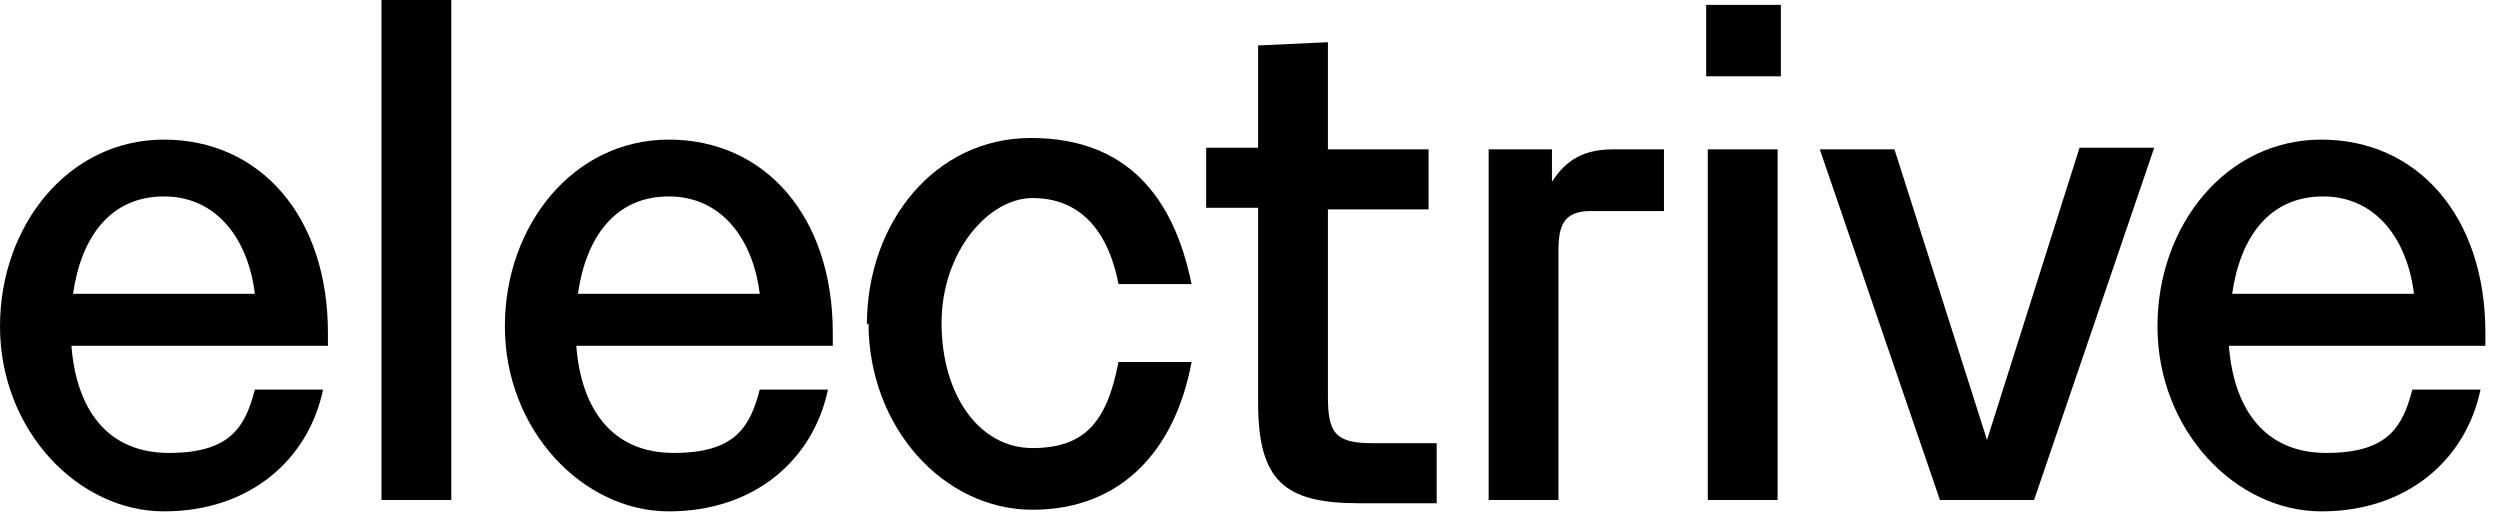
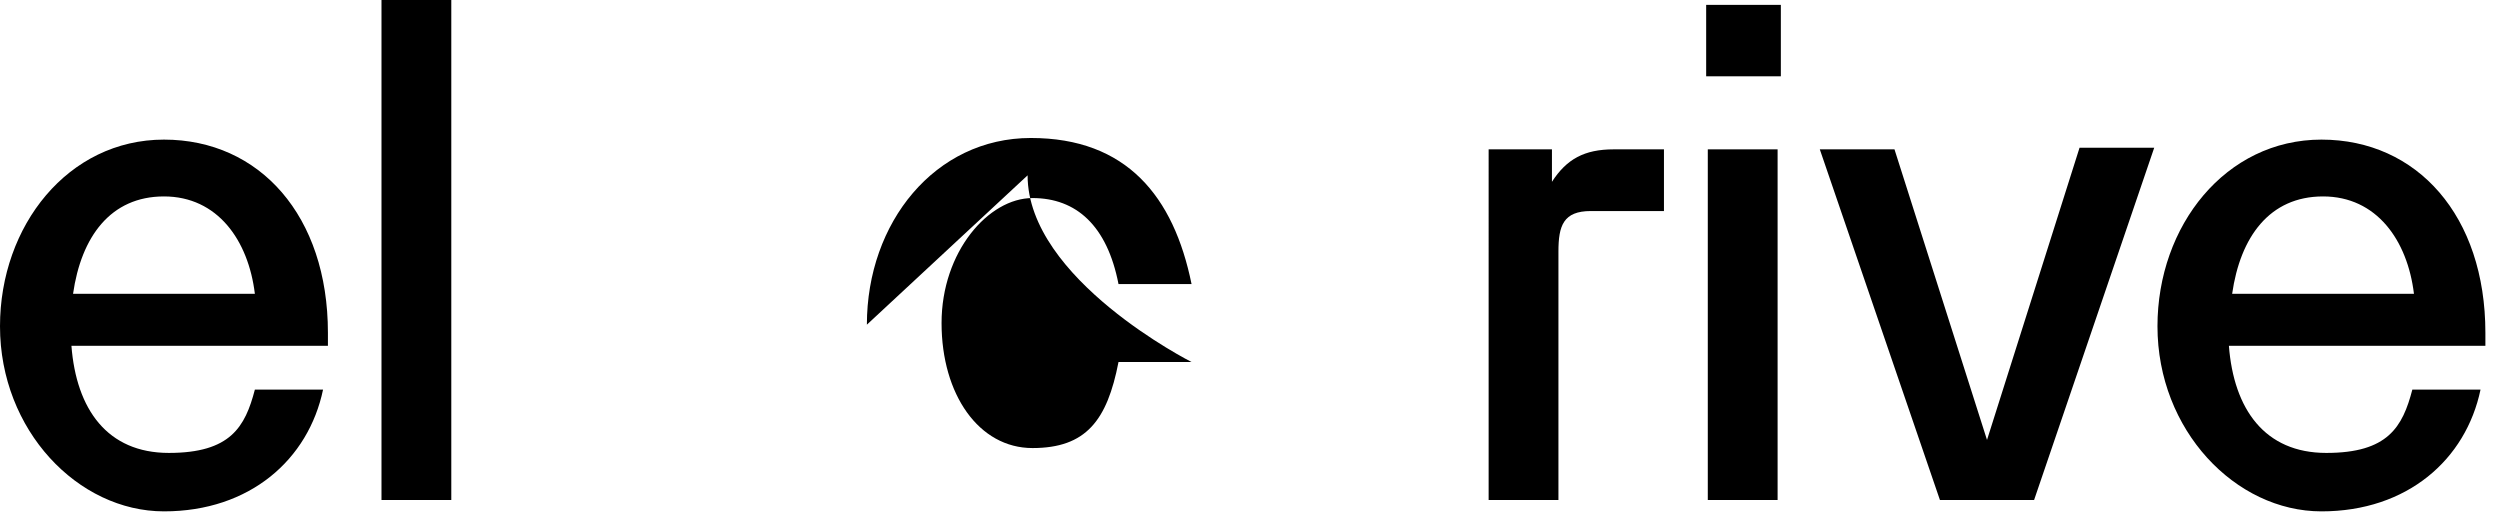
<svg xmlns="http://www.w3.org/2000/svg" version="1.1" viewBox="0 0 154 32">
  <g>
    <g id="Layer_1">
      <path d="M0,20.1c0-6.2,4.2-11.5,10.1-11.5s10.1,4.7,10.1,11.9v.8H4.4c.3,3.9,2.2,6.6,6,6.6s4.7-1.6,5.3-3.9h4.2c-.9,4.3-4.5,7.5-9.8,7.5S0,26.5,0,20.1h0ZM15.7,18.1c-.4-3.3-2.3-6-5.6-6s-5.1,2.5-5.6,6c0,0,11.2,0,11.2,0Z" />
      <path d="M23.5,0h4.3v30.8h-4.3V0Z" />
-       <path d="M31.1,20.1c0-6.2,4.2-11.5,10.1-11.5s10.1,4.7,10.1,11.9v.8h-15.8c.3,3.9,2.2,6.6,6,6.6s4.7-1.6,5.3-3.9h4.2c-.9,4.3-4.5,7.5-9.8,7.5s-10.1-5-10.1-11.4h0ZM46.8,18.1c-.4-3.3-2.3-6-5.6-6s-5.1,2.5-5.6,6c0,0,11.2,0,11.2,0Z" />
-       <path d="M53.4,20c0-6.3,4.2-11.5,10.1-11.5s8.8,3.6,9.9,9h-4.5c-.7-3.6-2.6-5.3-5.3-5.3s-5.6,3.3-5.6,7.7,2.3,7.7,5.6,7.7,4.6-1.7,5.3-5.3h4.5c-1,5.4-4.3,9.1-9.8,9.1s-10.1-5.1-10.1-11.5h0Z" />
-       <path d="M77.5,24.6v-11.8h-3.2v-3.7h3.2V2.8l4.3-.2v6.6h6.2v3.7h-6.2v11.5c0,2.2.4,2.9,2.7,2.9h4v3.7h-4.8c-4.6,0-6.2-1.4-6.2-6.2v-.2Z" />
+       <path d="M53.4,20c0-6.3,4.2-11.5,10.1-11.5s8.8,3.6,9.9,9h-4.5c-.7-3.6-2.6-5.3-5.3-5.3s-5.6,3.3-5.6,7.7,2.3,7.7,5.6,7.7,4.6-1.7,5.3-5.3h4.5s-10.1-5.1-10.1-11.5h0Z" />
      <path d="M91.6,9.2h4v2c.9-1.4,2-2,3.8-2h3.1v3.8h-4.5c-1.7,0-2,.9-2,2.5v15.3h-4.3V9.2h0Z" />
      <path d="M105.1.3h4.6v4.4h-4.6V.3ZM105.2,9.2h4.3v21.6h-4.3V9.2Z" />
      <path d="M112.1,9.2h4.6l5.7,17.9,5.7-18h4.6l-7.4,21.7h-5.8l-7.4-21.6h0Z" />
      <path d="M132.9,20.1c0-6.2,4.2-11.5,10.1-11.5s10.1,4.7,10.1,11.9v.8h-15.8c.3,3.9,2.2,6.6,6,6.6s4.7-1.6,5.3-3.9h4.2c-.9,4.3-4.5,7.5-9.8,7.5s-10.1-5-10.1-11.4h0ZM148.7,18.1c-.4-3.3-2.3-6-5.6-6s-5.1,2.5-5.6,6h11.2Z" />
    </g>
  </g>
</svg>